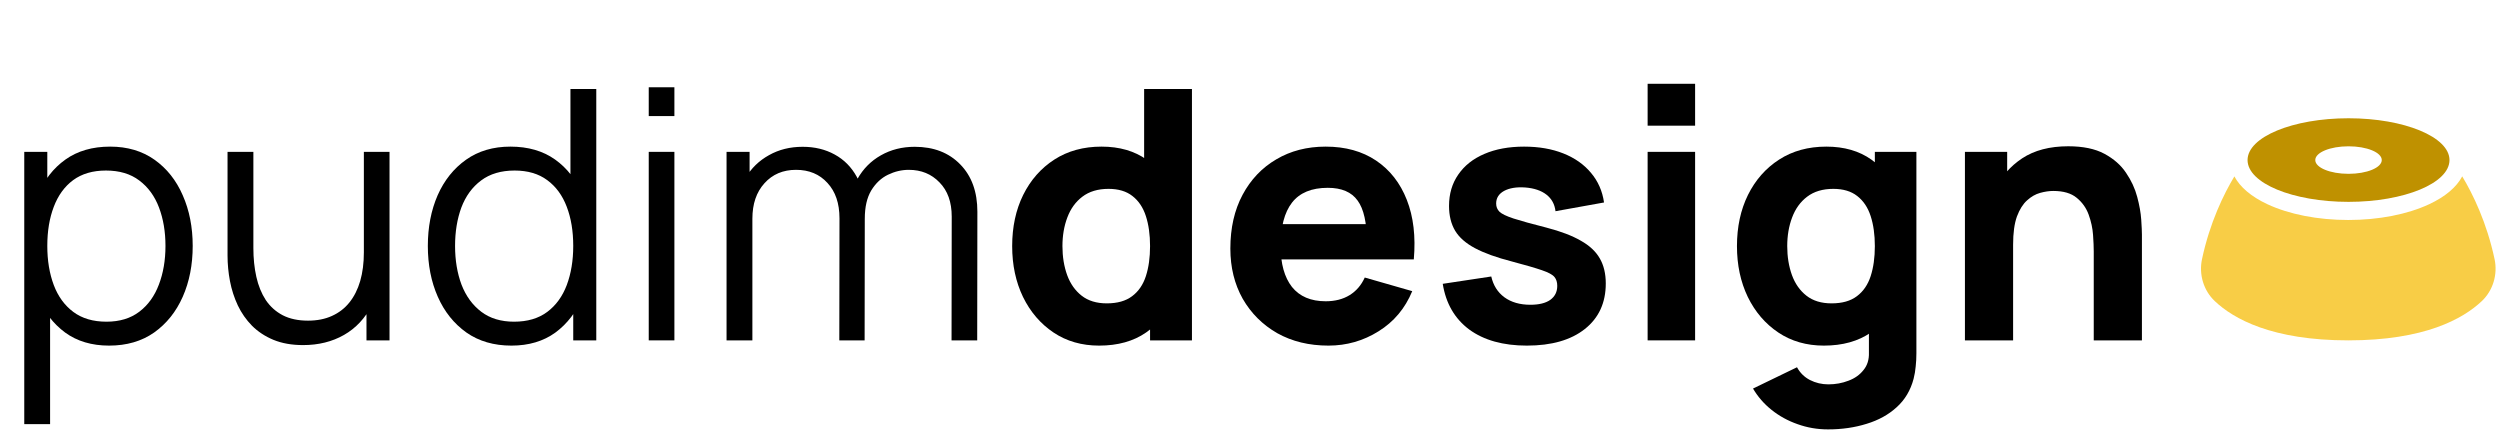
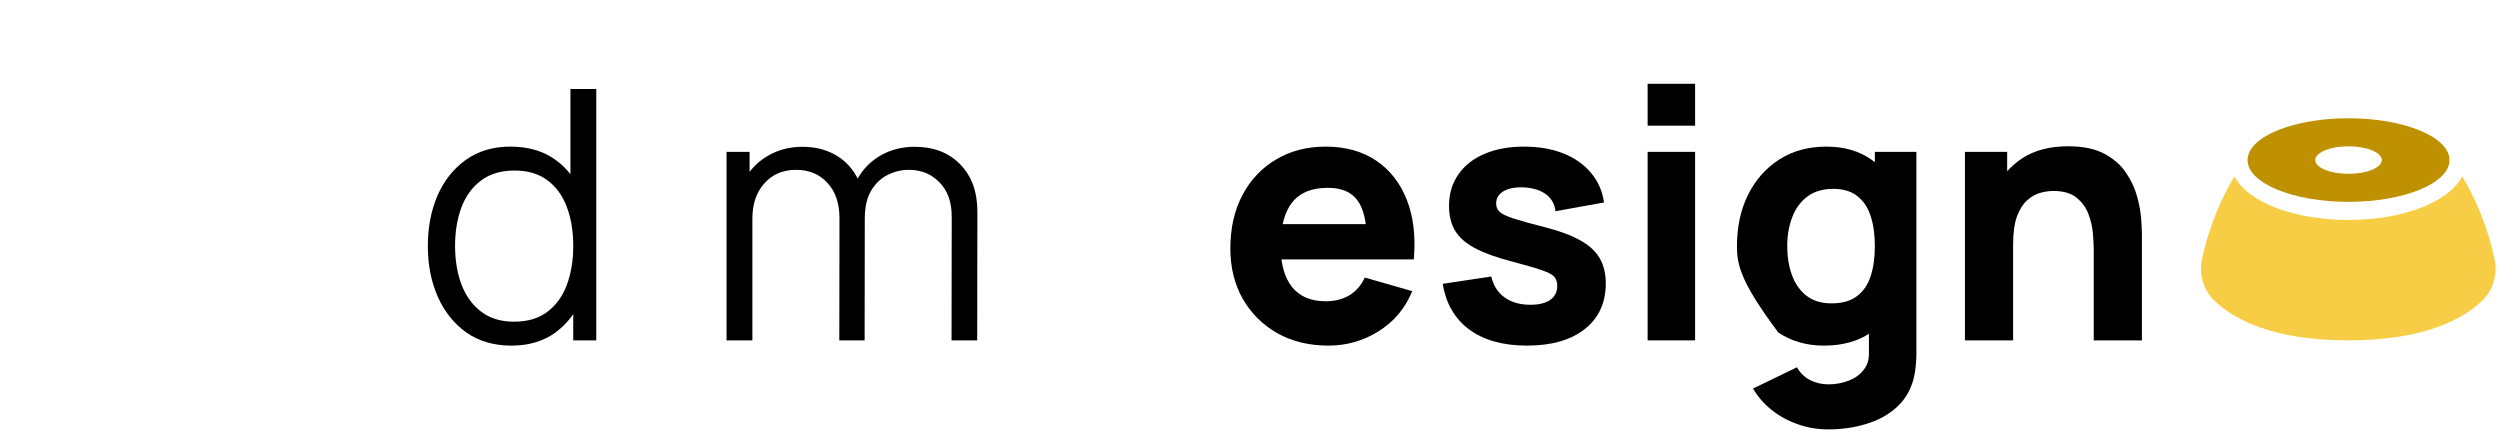
<svg xmlns="http://www.w3.org/2000/svg" width="555" height="96" viewBox="0 0 555 96" fill="none">
  <path d="M464.812 75.562V55.8C464.812 54.844 464.76 53.63 464.657 52.157C464.553 50.659 464.23 49.161 463.688 47.663C463.145 46.164 462.254 44.911 461.014 43.904C459.8 42.896 458.069 42.392 455.822 42.392C454.918 42.392 453.949 42.535 452.915 42.819C451.882 43.103 450.913 43.658 450.009 44.485C449.105 45.286 448.356 46.474 447.762 48.05C447.193 49.626 446.909 51.718 446.909 54.328L440.864 51.46C440.864 48.153 441.536 45.053 442.879 42.16C444.223 39.267 446.238 36.929 448.924 35.146C451.637 33.364 455.047 32.472 459.154 32.472C462.435 32.472 465.109 33.028 467.175 34.139C469.242 35.25 470.844 36.657 471.98 38.362C473.143 40.068 473.97 41.85 474.46 43.71C474.951 45.544 475.248 47.223 475.352 48.748C475.455 50.272 475.507 51.383 475.507 52.08V75.562H464.812ZM436.214 75.562V33.712H445.592V47.585H446.909V75.562H436.214Z" fill="black" />
-   <path d="M405.832 95.325C403.456 95.325 401.195 94.938 399.051 94.162C396.907 93.413 394.982 92.354 393.277 90.985C391.598 89.642 390.229 88.066 389.17 86.257L398.935 81.53C399.607 82.77 400.562 83.713 401.802 84.359C403.068 85.005 404.437 85.328 405.91 85.328C407.486 85.328 408.971 85.056 410.366 84.514C411.761 83.997 412.872 83.209 413.699 82.15C414.551 81.117 414.952 79.825 414.9 78.275V66.108H416.217V33.712H425.44V78.43C425.44 79.463 425.388 80.432 425.285 81.336C425.207 82.266 425.052 83.183 424.82 84.088C424.148 86.645 422.895 88.75 421.061 90.404C419.253 92.057 417.031 93.284 414.396 94.085C411.761 94.912 408.907 95.325 405.832 95.325ZM404.902 76.725C401.053 76.725 397.682 75.756 394.789 73.819C391.895 71.881 389.635 69.246 388.007 65.914C386.406 62.581 385.605 58.822 385.605 54.638C385.605 50.375 386.419 46.59 388.046 43.284C389.699 39.951 392.012 37.329 394.982 35.417C397.953 33.506 401.441 32.55 405.445 32.55C409.423 32.55 412.769 33.519 415.481 35.456C418.194 37.394 420.247 40.029 421.642 43.361C423.037 46.694 423.735 50.453 423.735 54.638C423.735 58.822 423.025 62.581 421.604 65.914C420.209 69.246 418.116 71.881 415.326 73.819C412.536 75.756 409.062 76.725 404.902 76.725ZM406.607 67.347C408.958 67.347 410.831 66.818 412.226 65.759C413.647 64.7 414.667 63.214 415.287 61.303C415.907 59.391 416.217 57.169 416.217 54.638C416.217 52.106 415.907 49.884 415.287 47.972C414.667 46.061 413.673 44.575 412.304 43.516C410.96 42.457 409.191 41.928 406.995 41.928C404.644 41.928 402.707 42.509 401.182 43.671C399.684 44.808 398.573 46.345 397.85 48.282C397.127 50.194 396.765 52.312 396.765 54.638C396.765 56.988 397.114 59.133 397.811 61.07C398.509 62.982 399.581 64.506 401.027 65.642C402.474 66.779 404.334 67.347 406.607 67.347Z" fill="black" />
+   <path d="M405.832 95.325C403.456 95.325 401.195 94.938 399.051 94.162C396.907 93.413 394.982 92.354 393.277 90.985C391.598 89.642 390.229 88.066 389.17 86.257L398.935 81.53C399.607 82.77 400.562 83.713 401.802 84.359C403.068 85.005 404.437 85.328 405.91 85.328C407.486 85.328 408.971 85.056 410.366 84.514C411.761 83.997 412.872 83.209 413.699 82.15C414.551 81.117 414.952 79.825 414.9 78.275V66.108H416.217V33.712H425.44V78.43C425.44 79.463 425.388 80.432 425.285 81.336C425.207 82.266 425.052 83.183 424.82 84.088C424.148 86.645 422.895 88.75 421.061 90.404C419.253 92.057 417.031 93.284 414.396 94.085C411.761 94.912 408.907 95.325 405.832 95.325ZM404.902 76.725C401.053 76.725 397.682 75.756 394.789 73.819C386.406 62.581 385.605 58.822 385.605 54.638C385.605 50.375 386.419 46.59 388.046 43.284C389.699 39.951 392.012 37.329 394.982 35.417C397.953 33.506 401.441 32.55 405.445 32.55C409.423 32.55 412.769 33.519 415.481 35.456C418.194 37.394 420.247 40.029 421.642 43.361C423.037 46.694 423.735 50.453 423.735 54.638C423.735 58.822 423.025 62.581 421.604 65.914C420.209 69.246 418.116 71.881 415.326 73.819C412.536 75.756 409.062 76.725 404.902 76.725ZM406.607 67.347C408.958 67.347 410.831 66.818 412.226 65.759C413.647 64.7 414.667 63.214 415.287 61.303C415.907 59.391 416.217 57.169 416.217 54.638C416.217 52.106 415.907 49.884 415.287 47.972C414.667 46.061 413.673 44.575 412.304 43.516C410.96 42.457 409.191 41.928 406.995 41.928C404.644 41.928 402.707 42.509 401.182 43.671C399.684 44.808 398.573 46.345 397.85 48.282C397.127 50.194 396.765 52.312 396.765 54.638C396.765 56.988 397.114 59.133 397.811 61.07C398.509 62.982 399.581 64.506 401.027 65.642C402.474 66.779 404.334 67.347 406.607 67.347Z" fill="black" />
  <path d="M365.773 27.9V18.6H376.313V27.9H365.773ZM365.773 75.562V33.712H376.313V75.562H365.773Z" fill="black" />
  <path d="M338.967 76.725C333.697 76.725 329.435 75.537 326.18 73.16C322.951 70.757 320.987 67.373 320.29 63.008L331.062 61.38C331.502 63.343 332.47 64.88 333.969 65.991C335.493 67.102 337.417 67.657 339.742 67.657C341.654 67.657 343.127 67.296 344.16 66.573C345.193 65.823 345.71 64.79 345.71 63.472C345.71 62.646 345.503 61.987 345.09 61.496C344.677 60.98 343.747 60.476 342.3 59.985C340.879 59.494 338.657 58.848 335.635 58.047C332.225 57.169 329.5 56.188 327.459 55.102C325.418 54.017 323.945 52.726 323.041 51.227C322.137 49.703 321.685 47.869 321.685 45.725C321.685 43.038 322.37 40.713 323.739 38.75C325.108 36.761 327.032 35.237 329.512 34.178C332.018 33.093 334.963 32.55 338.347 32.55C341.628 32.55 344.535 33.054 347.066 34.061C349.598 35.069 351.639 36.502 353.189 38.362C354.765 40.222 355.733 42.418 356.095 44.95L345.322 46.888C345.142 45.337 344.47 44.11 343.307 43.206C342.145 42.302 340.569 41.773 338.58 41.617C336.642 41.488 335.08 41.747 333.891 42.392C332.729 43.038 332.147 43.968 332.147 45.182C332.147 45.906 332.393 46.513 332.884 47.004C333.4 47.495 334.447 47.998 336.022 48.515C337.624 49.032 340.052 49.703 343.307 50.53C346.485 51.357 349.03 52.325 350.941 53.436C352.879 54.521 354.287 55.839 355.165 57.389C356.043 58.913 356.482 60.76 356.482 62.93C356.482 67.218 354.932 70.59 351.832 73.044C348.732 75.498 344.444 76.725 338.967 76.725Z" fill="black" />
  <path d="M294.917 76.725C290.628 76.725 286.844 75.808 283.563 73.974C280.308 72.114 277.75 69.569 275.89 66.34C274.056 63.085 273.139 59.365 273.139 55.18C273.139 50.608 274.043 46.629 275.852 43.245C277.66 39.861 280.153 37.239 283.33 35.379C286.508 33.493 290.163 32.55 294.297 32.55C298.688 32.55 302.421 33.583 305.495 35.65C308.57 37.717 310.843 40.623 312.315 44.369C313.788 48.115 314.304 52.519 313.865 57.583H303.442V53.708C303.442 49.445 302.757 46.384 301.388 44.524C300.044 42.638 297.836 41.695 294.762 41.695C291.171 41.695 288.523 42.793 286.818 44.989C285.139 47.159 284.299 50.375 284.299 54.638C284.299 58.538 285.139 61.561 286.818 63.705C288.523 65.823 291.016 66.882 294.297 66.882C296.363 66.882 298.133 66.43 299.605 65.526C301.078 64.622 302.202 63.318 302.977 61.612L313.517 64.635C311.941 68.458 309.448 71.429 306.038 73.547C302.654 75.666 298.947 76.725 294.917 76.725ZM281.044 57.583V49.755H308.789V57.583H281.044Z" fill="black" />
-   <path d="M243.999 76.725C240.15 76.725 236.779 75.756 233.885 73.819C230.992 71.881 228.732 69.246 227.104 65.914C225.502 62.581 224.702 58.822 224.702 54.638C224.702 50.375 225.515 46.59 227.143 43.284C228.796 39.951 231.108 37.329 234.079 35.417C237.05 33.506 240.537 32.55 244.542 32.55C248.52 32.55 251.865 33.519 254.578 35.456C257.29 37.394 259.344 40.029 260.739 43.361C262.134 46.694 262.832 50.453 262.832 54.638C262.832 58.822 262.121 62.581 260.7 65.914C259.305 69.246 257.213 71.881 254.423 73.819C251.633 75.756 248.158 76.725 243.999 76.725ZM245.704 67.347C248.055 67.347 249.928 66.818 251.323 65.759C252.744 64.7 253.764 63.214 254.384 61.303C255.004 59.391 255.314 57.169 255.314 54.638C255.314 52.106 255.004 49.884 254.384 47.972C253.764 46.061 252.77 44.575 251.4 43.516C250.057 42.457 248.287 41.928 246.092 41.928C243.741 41.928 241.803 42.509 240.279 43.671C238.781 44.808 237.67 46.345 236.947 48.282C236.223 50.194 235.862 52.312 235.862 54.638C235.862 56.988 236.21 59.133 236.908 61.07C237.605 62.982 238.677 64.506 240.124 65.642C241.571 66.779 243.431 67.347 245.704 67.347ZM255.314 75.562V46.888H253.997V19.762H264.614V75.562H255.314Z" fill="black" />
  <path d="M211.243 75.562L211.282 48.089C211.282 44.86 210.378 42.328 208.569 40.494C206.787 38.634 204.514 37.704 201.749 37.704C200.174 37.704 198.637 38.065 197.138 38.789C195.64 39.512 194.4 40.675 193.418 42.276C192.462 43.878 191.984 45.97 191.984 48.554L188.613 47.585C188.536 44.588 189.117 41.966 190.357 39.719C191.623 37.471 193.354 35.727 195.549 34.487C197.771 33.222 200.277 32.589 203.067 32.589C207.278 32.589 210.649 33.893 213.181 36.502C215.712 39.086 216.978 42.586 216.978 47.004L216.939 75.562H211.243ZM161.294 75.562V33.712H166.409V44.02H167.029V75.562H161.294ZM186.327 75.562L186.366 48.476C186.366 45.144 185.474 42.522 183.692 40.61C181.935 38.672 179.61 37.704 176.717 37.704C173.824 37.704 171.486 38.698 169.703 40.688C167.921 42.651 167.029 45.273 167.029 48.554L163.619 46.694C163.619 44.007 164.252 41.605 165.518 39.486C166.784 37.342 168.515 35.663 170.711 34.449C172.907 33.209 175.399 32.589 178.189 32.589C180.85 32.589 183.214 33.157 185.281 34.294C187.373 35.43 189.014 37.084 190.202 39.254C191.39 41.424 191.984 44.059 191.984 47.159L191.946 75.562H186.327Z" fill="black" />
-   <path d="M144.02 25.769V19.375H149.716V25.769H144.02ZM144.02 75.562V33.712H149.716V75.562H144.02Z" fill="black" />
  <path d="M113.541 76.725C109.64 76.725 106.308 75.756 103.544 73.819C100.779 71.855 98.661 69.207 97.189 65.875C95.716 62.542 94.98 58.784 94.98 54.599C94.98 50.44 95.703 46.694 97.15 43.361C98.622 40.029 100.728 37.394 103.466 35.456C106.204 33.519 109.485 32.55 113.309 32.55C117.235 32.55 120.542 33.506 123.229 35.417C125.915 37.329 127.943 39.951 129.312 43.284C130.707 46.59 131.405 50.362 131.405 54.599C131.405 58.758 130.72 62.517 129.351 65.875C127.982 69.207 125.967 71.855 123.306 73.819C120.645 75.756 117.39 76.725 113.541 76.725ZM114.122 71.416C117.093 71.416 119.547 70.693 121.485 69.246C123.422 67.8 124.869 65.81 125.825 63.279C126.781 60.721 127.259 57.828 127.259 54.599C127.259 51.318 126.781 48.425 125.825 45.919C124.869 43.387 123.422 41.411 121.485 39.99C119.573 38.569 117.158 37.859 114.239 37.859C111.242 37.859 108.762 38.595 106.799 40.068C104.835 41.54 103.376 43.542 102.42 46.074C101.49 48.605 101.025 51.447 101.025 54.599C101.025 57.776 101.503 60.644 102.459 63.201C103.44 65.733 104.9 67.735 106.837 69.207C108.775 70.68 111.203 71.416 114.122 71.416ZM127.259 75.562V44.059H126.639V19.762H132.374V75.562H127.259Z" fill="black" />
-   <path d="M67.293 76.609C64.787 76.609 62.591 76.221 60.706 75.446C58.846 74.671 57.257 73.625 55.939 72.308C54.648 70.99 53.601 69.492 52.8 67.812C52 66.108 51.418 64.312 51.057 62.426C50.695 60.515 50.514 58.616 50.514 56.73V33.712H56.249V55.064C56.249 57.363 56.469 59.494 56.908 61.458C57.347 63.421 58.045 65.139 59.001 66.611C59.982 68.058 61.235 69.182 62.759 69.983C64.309 70.783 66.182 71.184 68.378 71.184C70.393 71.184 72.163 70.835 73.687 70.138C75.237 69.44 76.528 68.445 77.562 67.154C78.621 65.836 79.422 64.248 79.964 62.388C80.507 60.502 80.778 58.383 80.778 56.032L84.808 56.924C84.808 61.212 84.059 64.816 82.561 67.735C81.062 70.654 78.996 72.863 76.361 74.361C73.725 75.86 70.703 76.609 67.293 76.609ZM81.359 75.562V65.255H80.778V33.712H86.474V75.562H81.359Z" fill="black" />
-   <path d="M24.219 76.725C20.37 76.725 17.115 75.756 14.454 73.819C11.793 71.855 9.778 69.207 8.409 65.875C7.04 62.517 6.355 58.758 6.355 54.599C6.355 50.362 7.04 46.59 8.409 43.284C9.804 39.951 11.845 37.329 14.531 35.417C17.218 33.506 20.525 32.55 24.451 32.55C28.275 32.55 31.555 33.519 34.294 35.456C37.032 37.394 39.125 40.029 40.571 43.361C42.044 46.694 42.78 50.44 42.78 54.599C42.78 58.784 42.044 62.542 40.571 65.875C39.099 69.207 36.98 71.855 34.216 73.819C31.452 75.756 28.12 76.725 24.219 76.725ZM5.386 94.162V33.712H10.501V65.216H11.121V94.162H5.386ZM23.637 71.416C26.557 71.416 28.985 70.68 30.922 69.207C32.86 67.735 34.307 65.733 35.263 63.201C36.244 60.644 36.735 57.776 36.735 54.599C36.735 51.447 36.257 48.605 35.301 46.074C34.345 43.542 32.886 41.54 30.922 40.068C28.985 38.595 26.518 37.859 23.521 37.859C20.602 37.859 18.174 38.569 16.236 39.99C14.325 41.411 12.891 43.387 11.935 45.919C10.979 48.425 10.501 51.318 10.501 54.599C10.501 57.828 10.979 60.721 11.935 63.279C12.891 65.81 14.338 67.8 16.275 69.246C18.212 70.693 20.667 71.416 23.637 71.416Z" fill="black" />
  <path d="M488.843 57.545C490.574 49.4 493.667 43.101 496.032 39.16C497.29 41.542 499.786 43.666 503.36 45.336C508.192 47.593 514.57 48.837 521.32 48.837C528.07 48.837 534.448 47.593 539.28 45.336C542.859 43.664 545.356 41.537 546.613 39.152C548.974 43.083 552.061 49.371 553.798 57.545C554.519 60.941 553.437 64.5 550.972 66.834C546.768 70.816 538.21 75.562 521.32 75.562C504.43 75.562 495.873 70.816 491.669 66.834C489.204 64.5 488.121 60.941 488.843 57.545Z" fill="#F8CD46" />
  <path fill-rule="evenodd" clip-rule="evenodd" d="M521.372 44.813C533.751 44.813 543.786 40.659 543.786 35.534C543.786 30.409 533.751 26.255 521.372 26.255C508.993 26.255 498.957 30.409 498.957 35.534C498.957 40.659 508.993 44.813 521.372 44.813ZM521.372 38.589C525.448 38.589 528.752 37.221 528.752 35.534C528.752 33.847 525.448 32.479 521.372 32.479C517.296 32.479 513.991 33.847 513.991 35.534C513.991 37.221 517.296 38.589 521.372 38.589Z" fill="#BF9100" />
</svg>